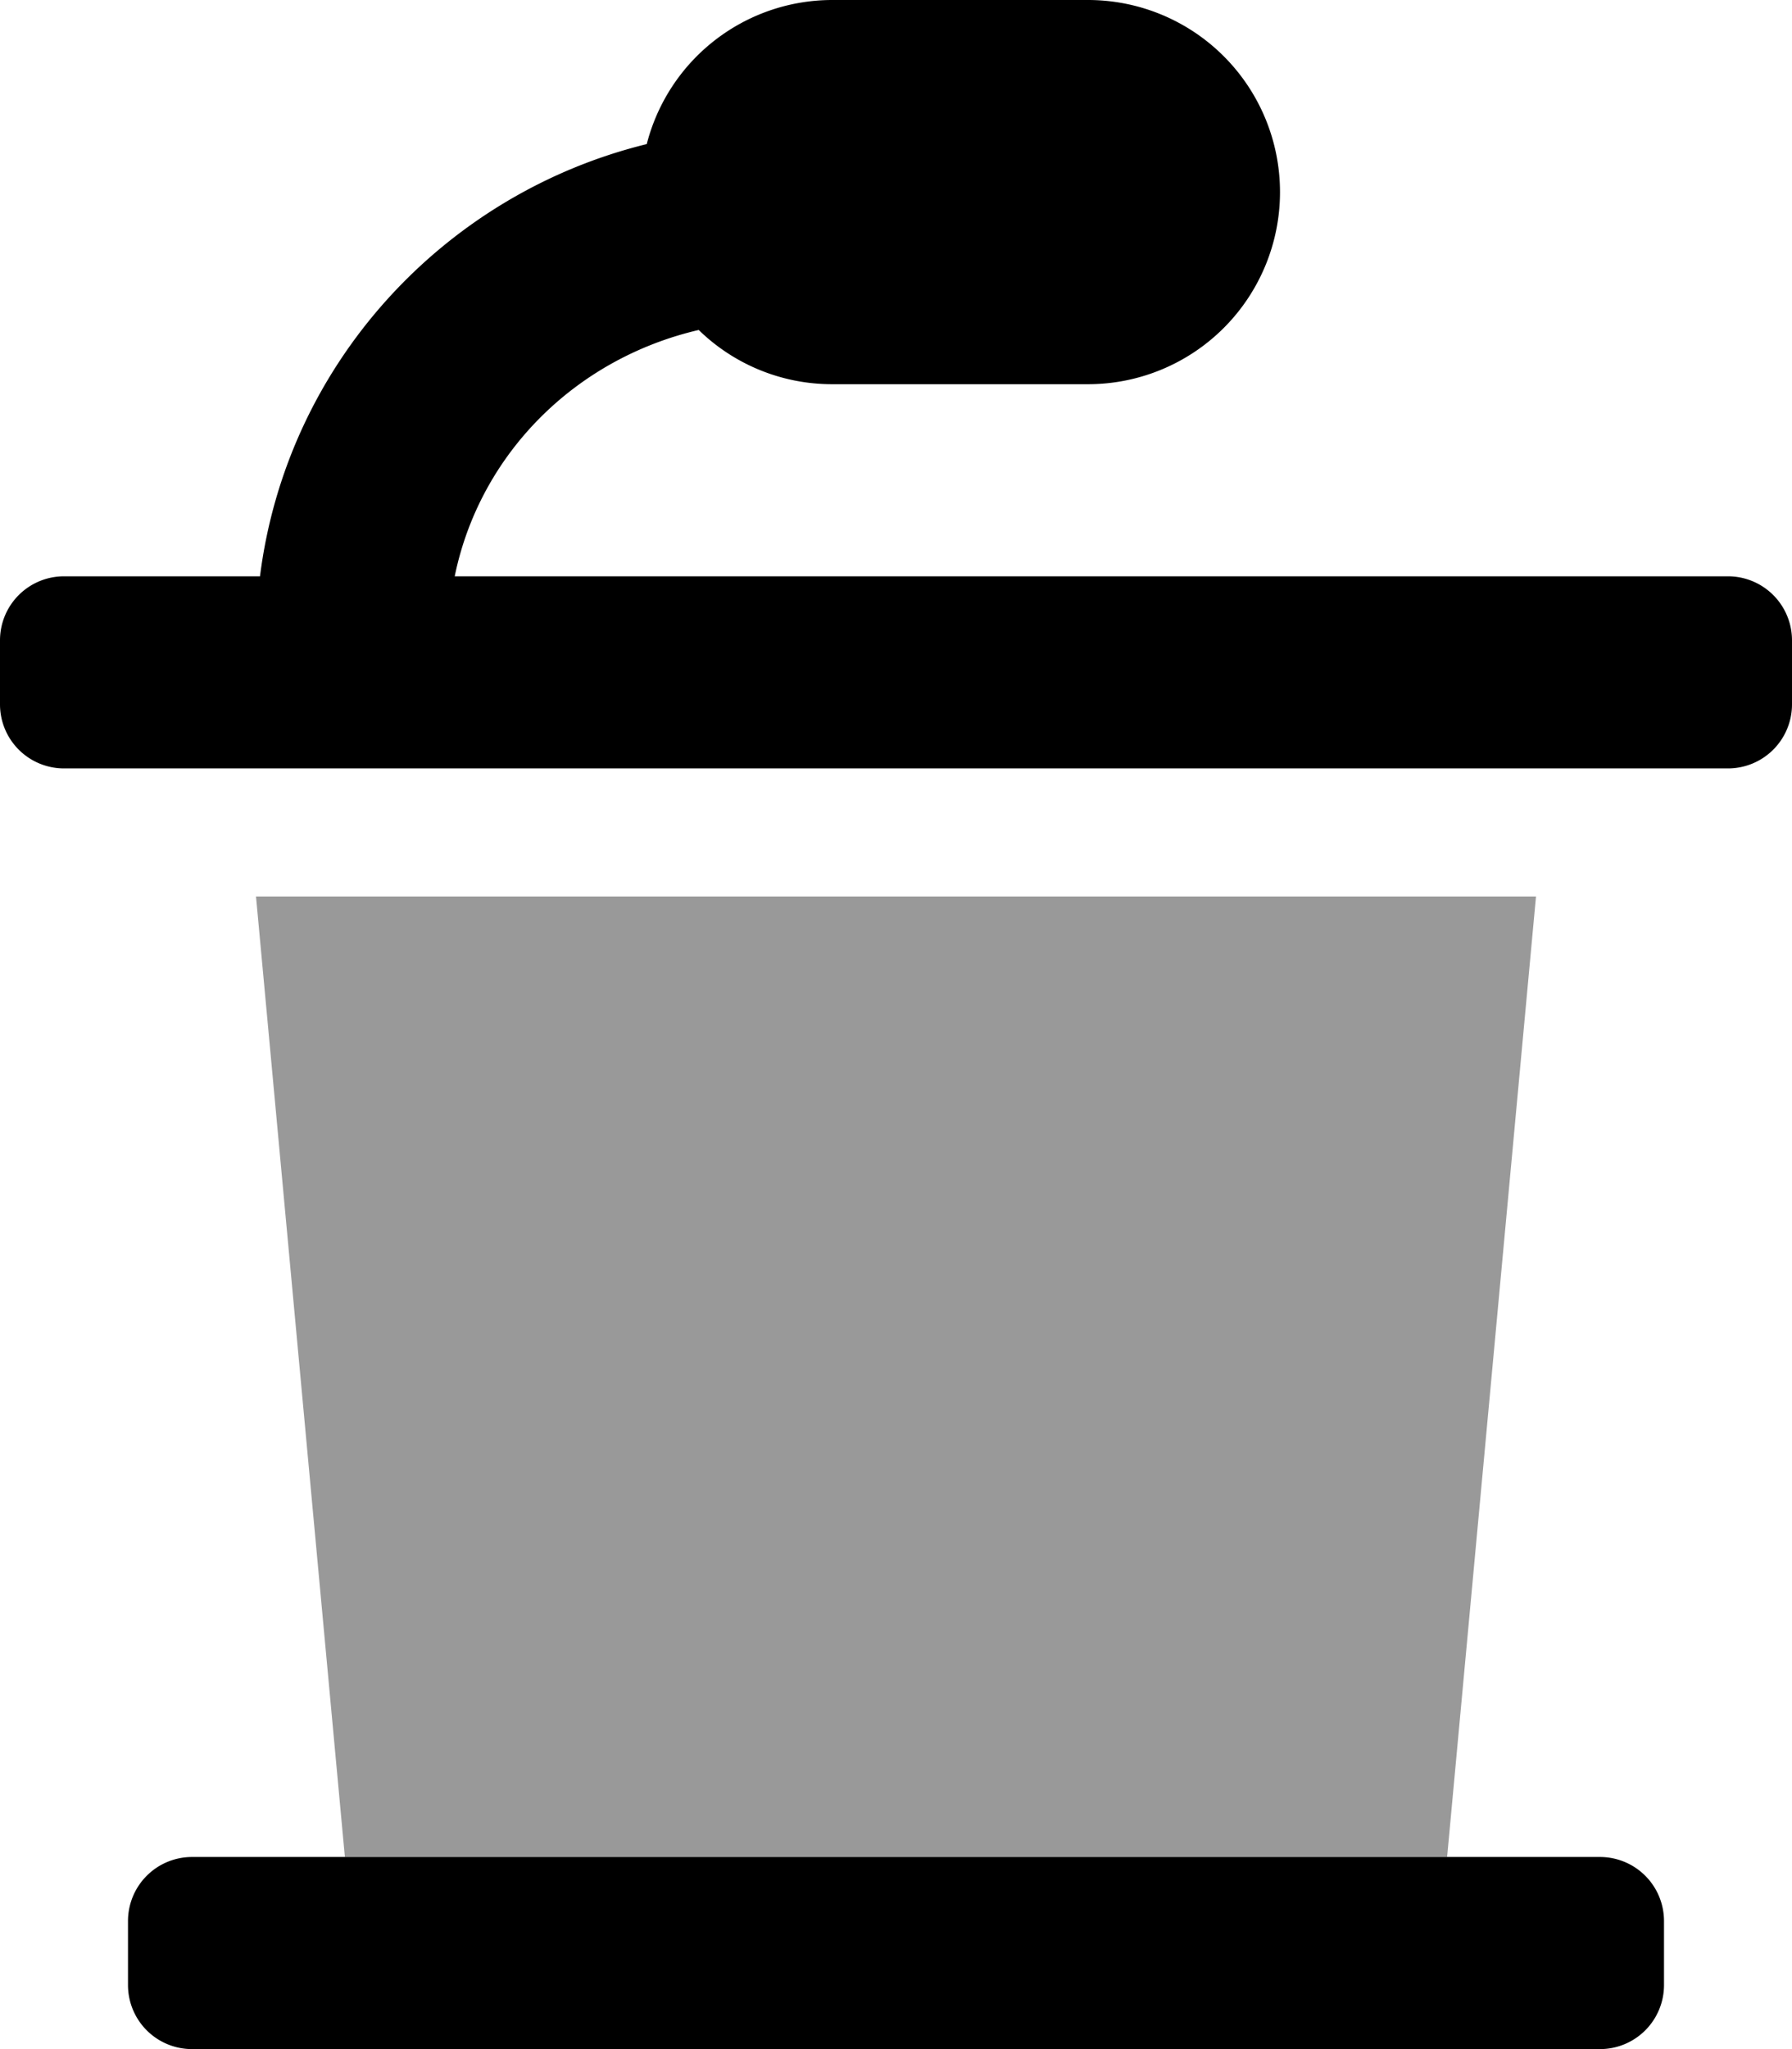
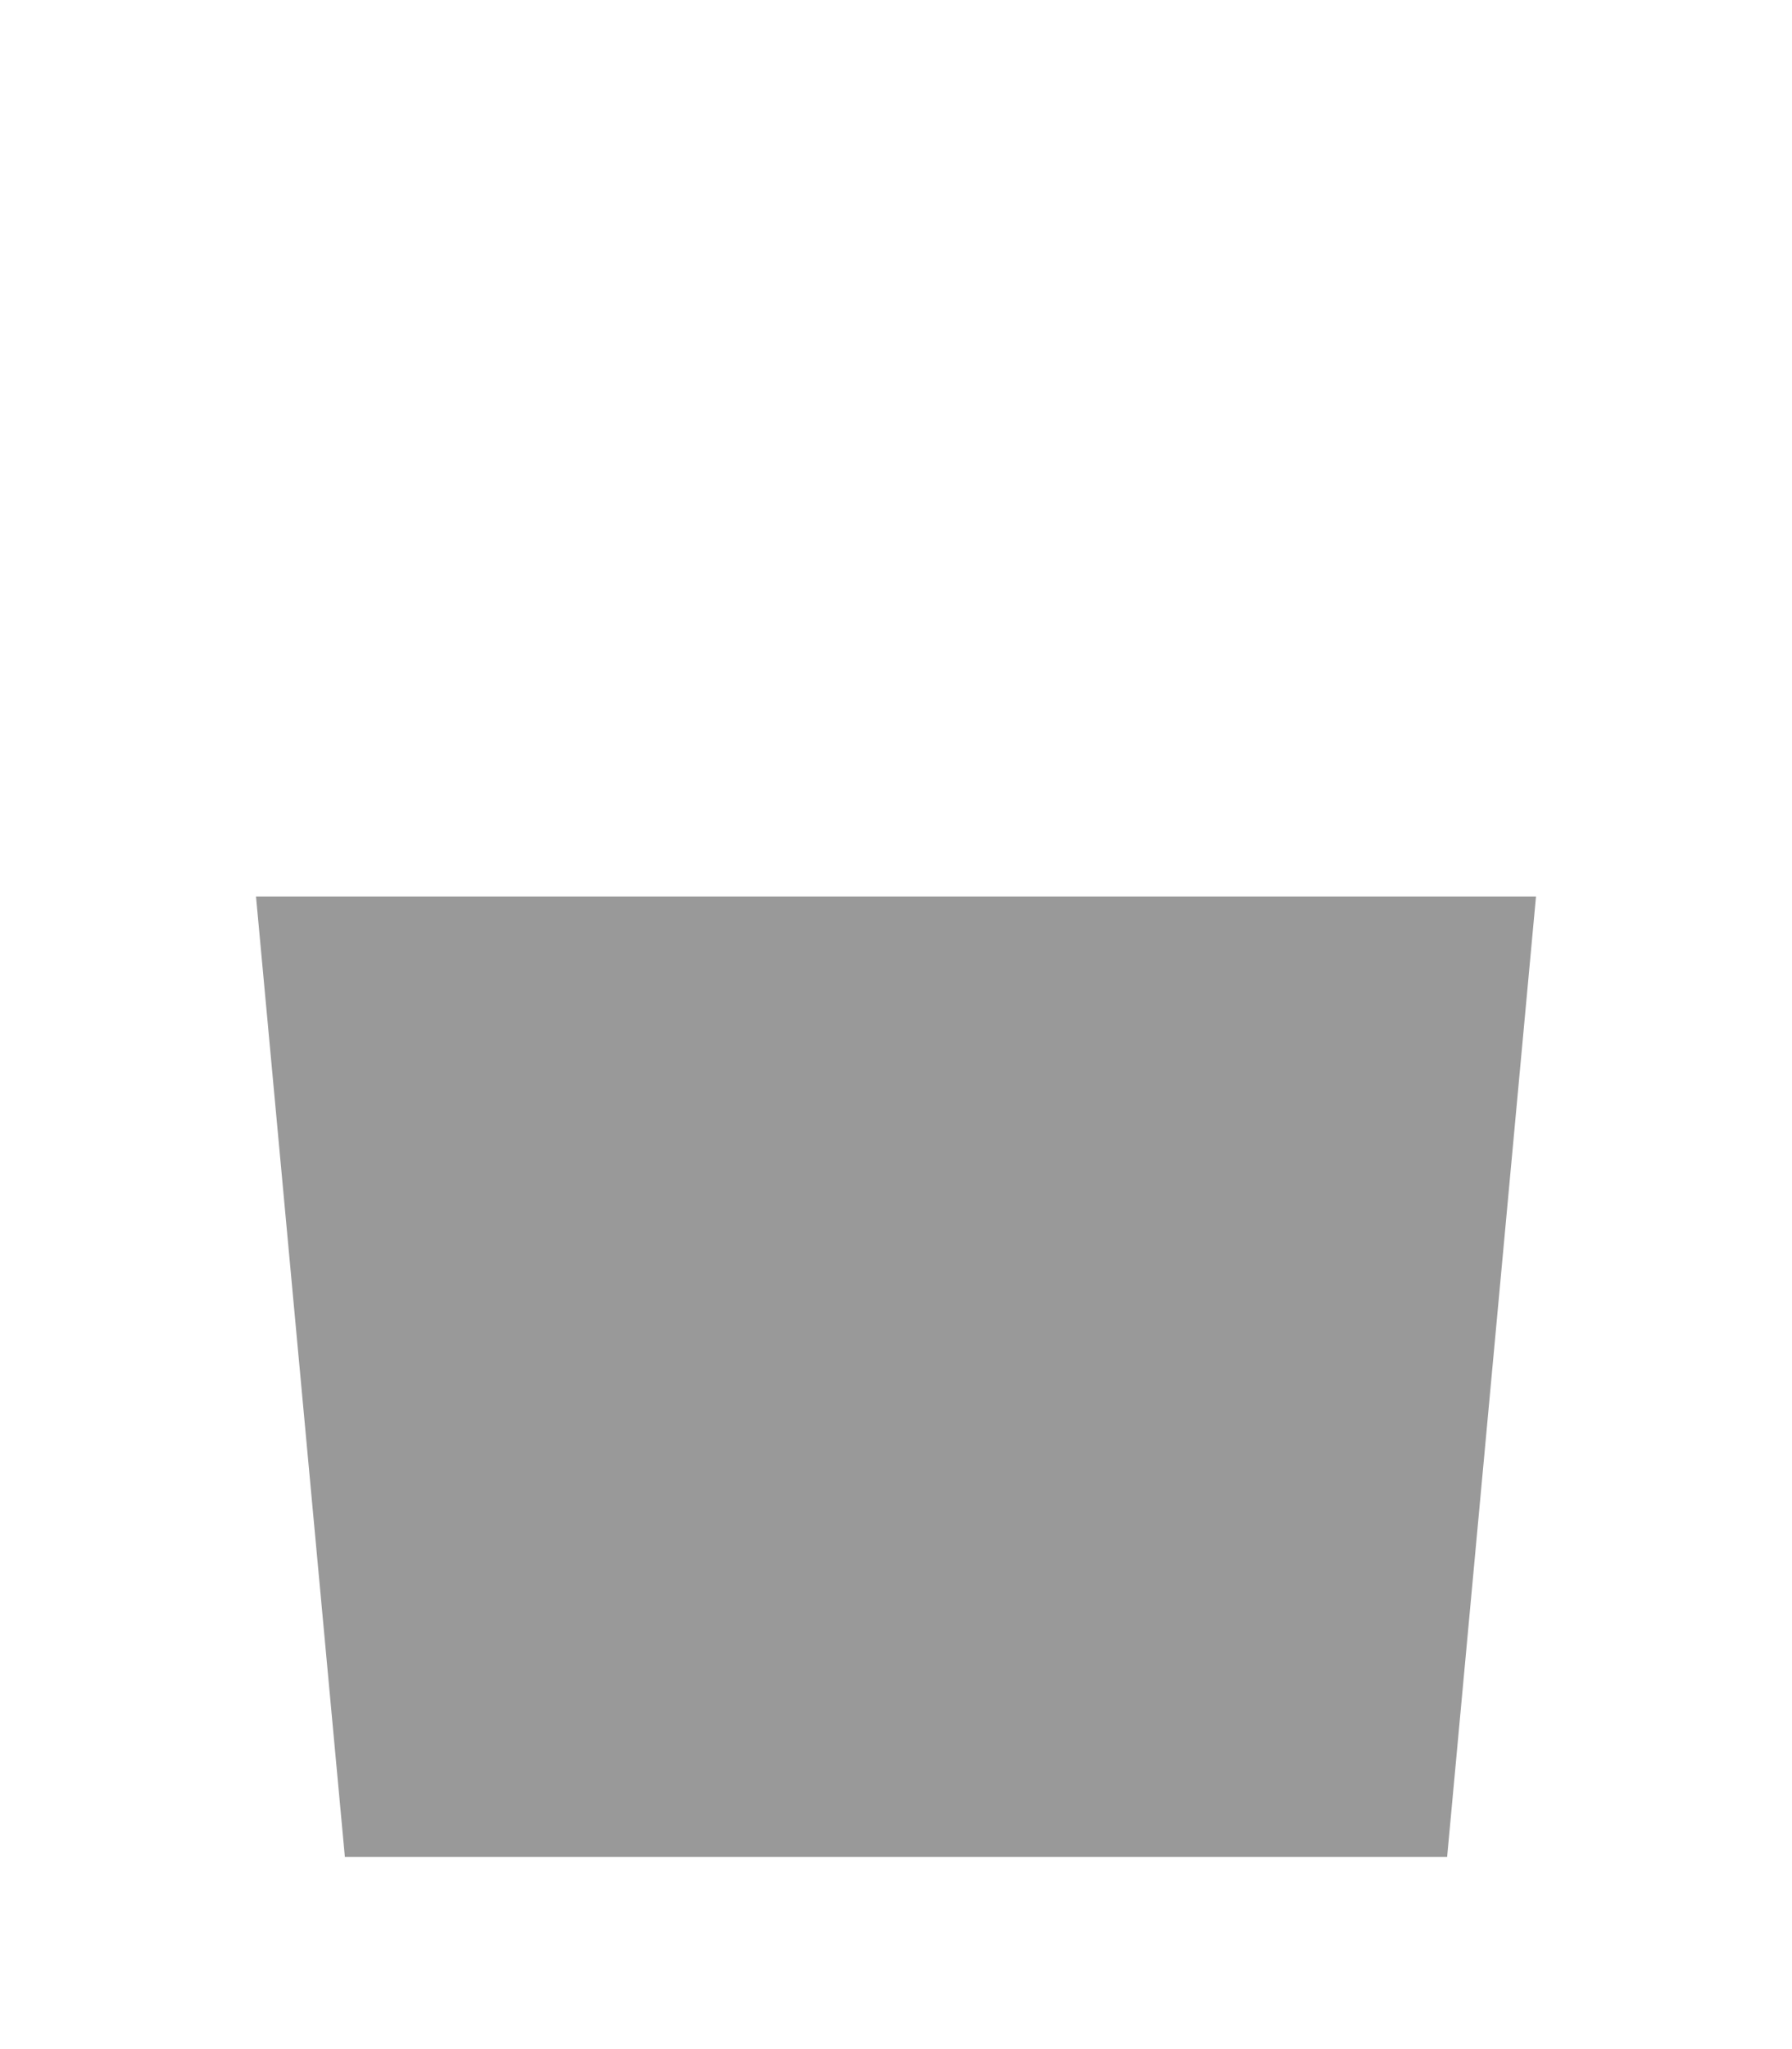
<svg xmlns="http://www.w3.org/2000/svg" viewBox="0 0 448 512">
  <defs>
    <style>.fa-secondary{opacity:.4}</style>
  </defs>
  <path d="M384 224l-22.22 240H86.22L64 224z" class="fa-secondary" />
-   <path d="M400 464H48a16 16 0 0 0-16 16v16a16 16 0 0 0 16 16h352a16 16 0 0 0 16-16v-16a16 16 0 0 0-16-16zm32-320H113.68c6.2-30.29 29.85-54.3 61-61.55A47.72 47.72 0 0 0 208 96h64a48 48 0 0 0 0-96h-64a47.89 47.89 0 0 0-46.31 36C110.81 48.48 71.66 91.15 65 144H16a16 16 0 0 0-16 16v16a16 16 0 0 0 16 16h416a16 16 0 0 0 16-16v-16a16 16 0 0 0-16-16z" class="fa-primary" />
</svg>